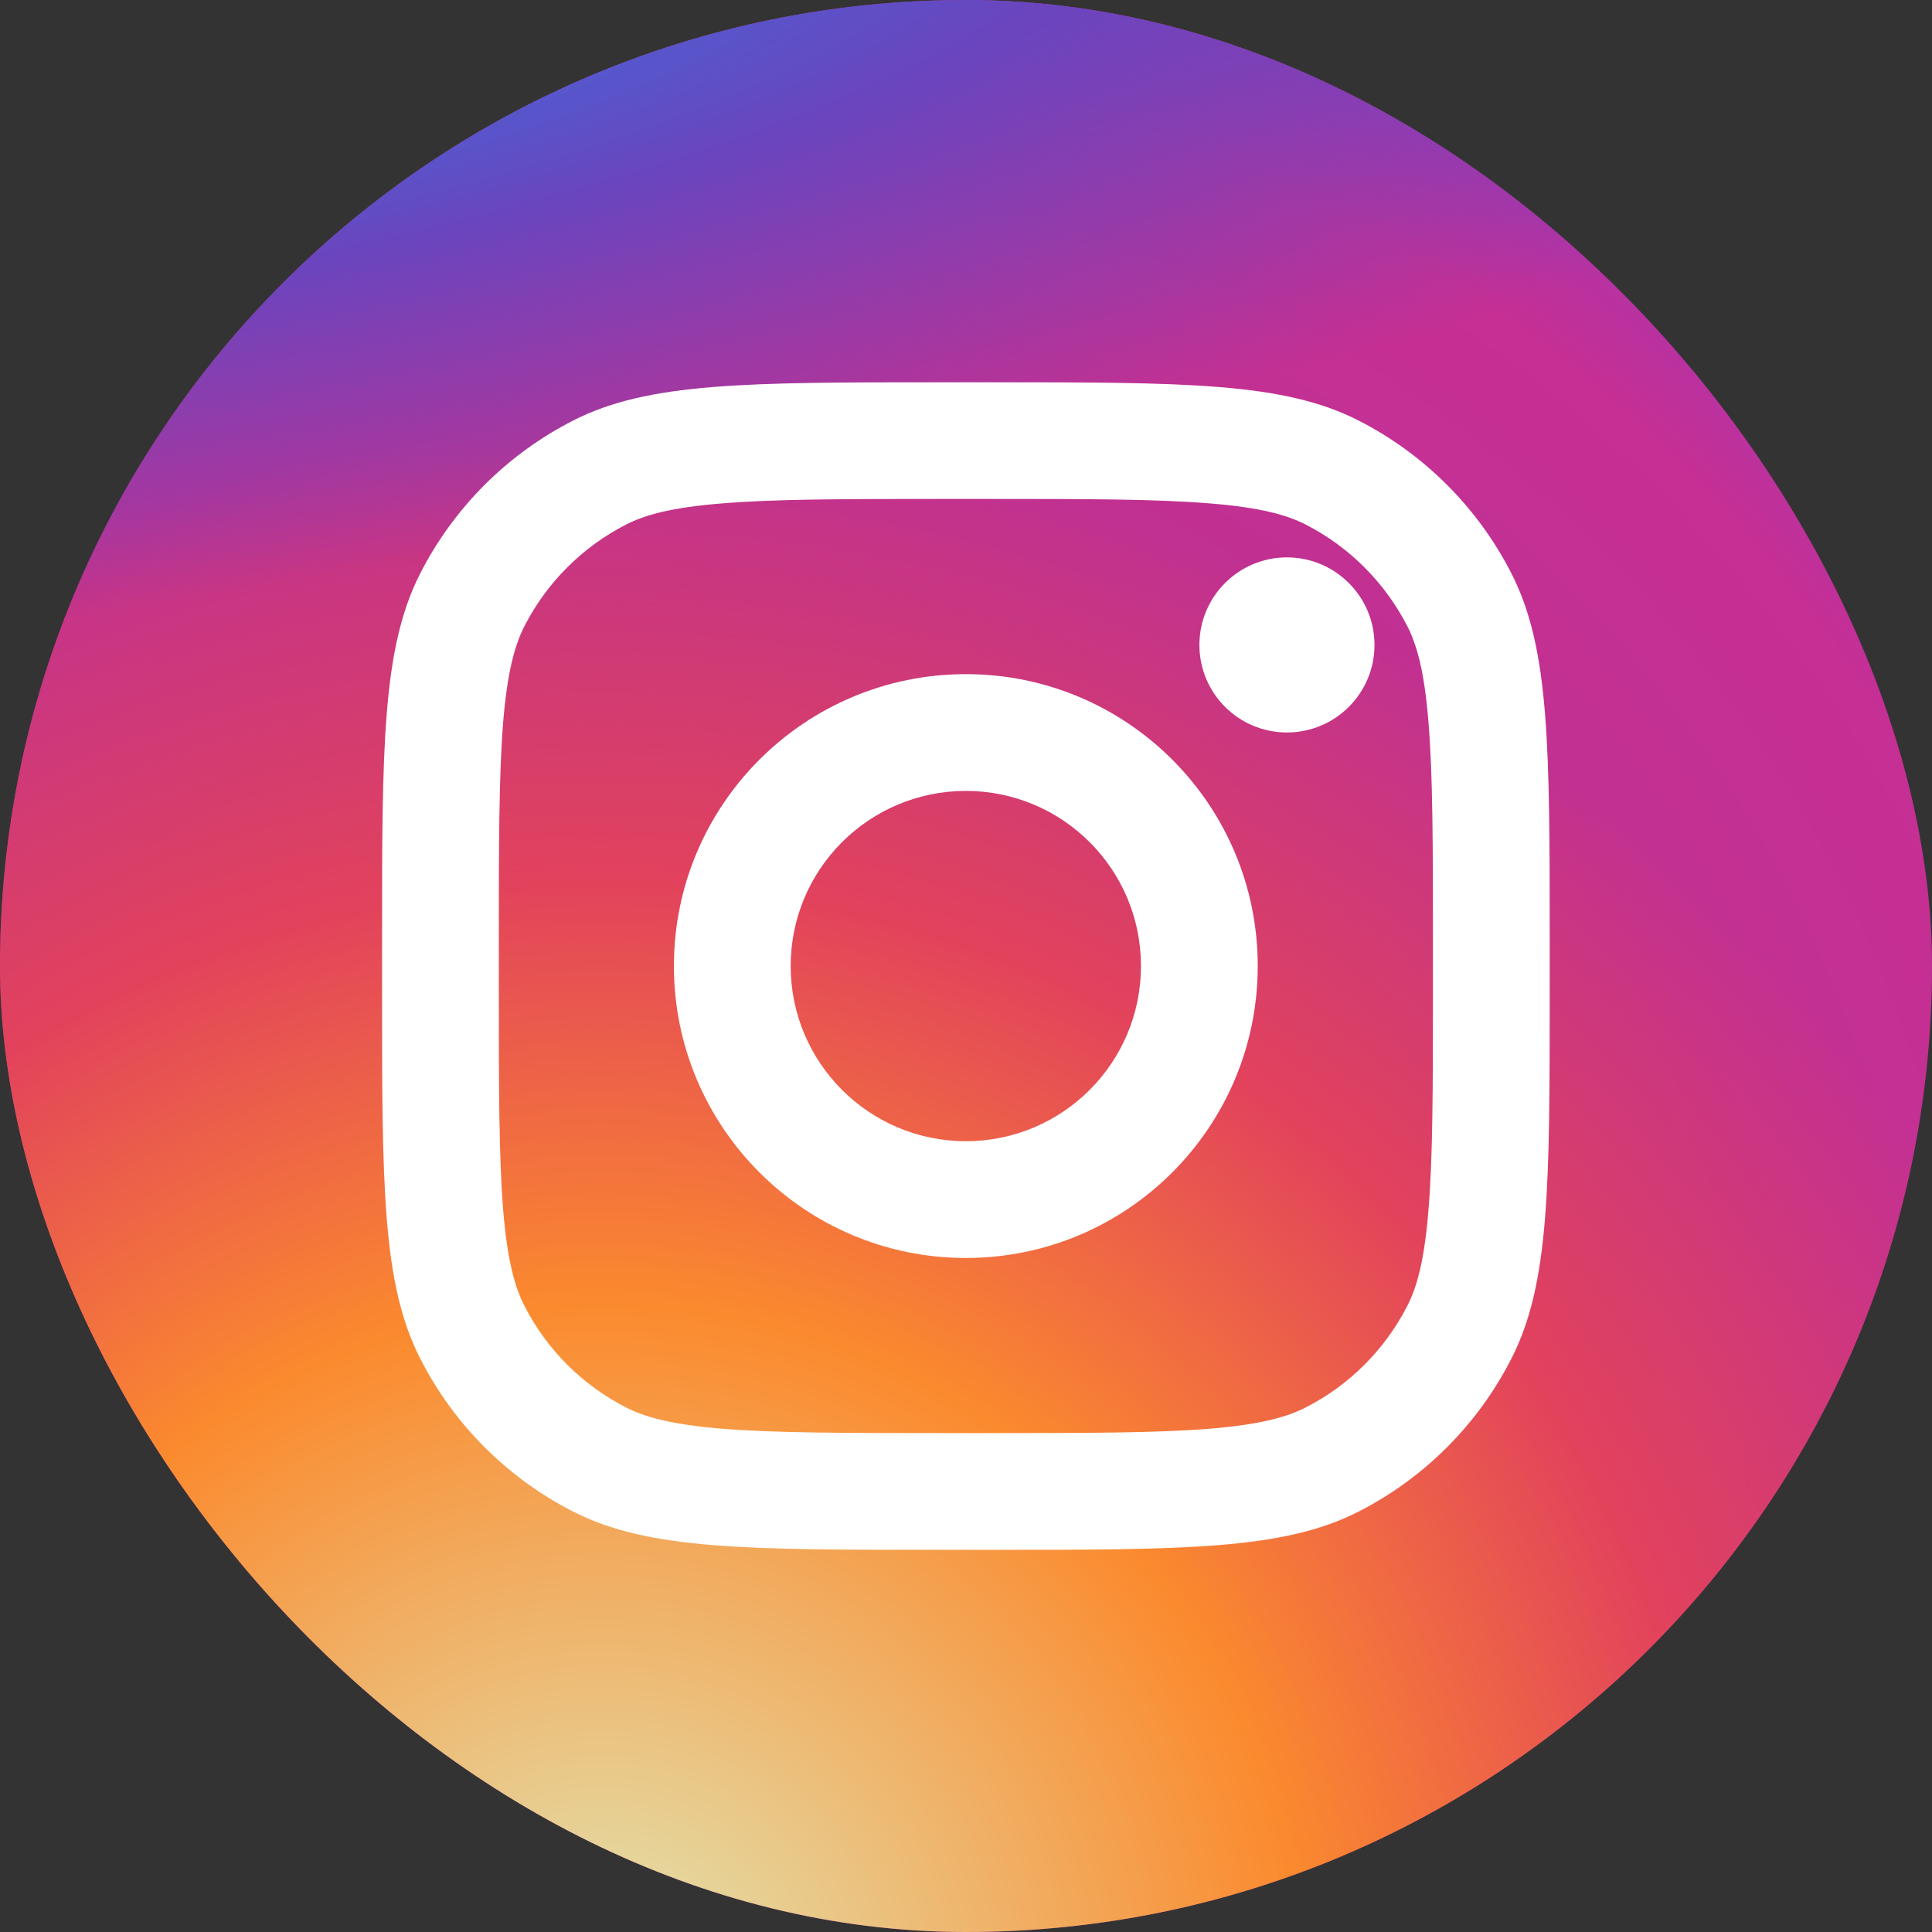
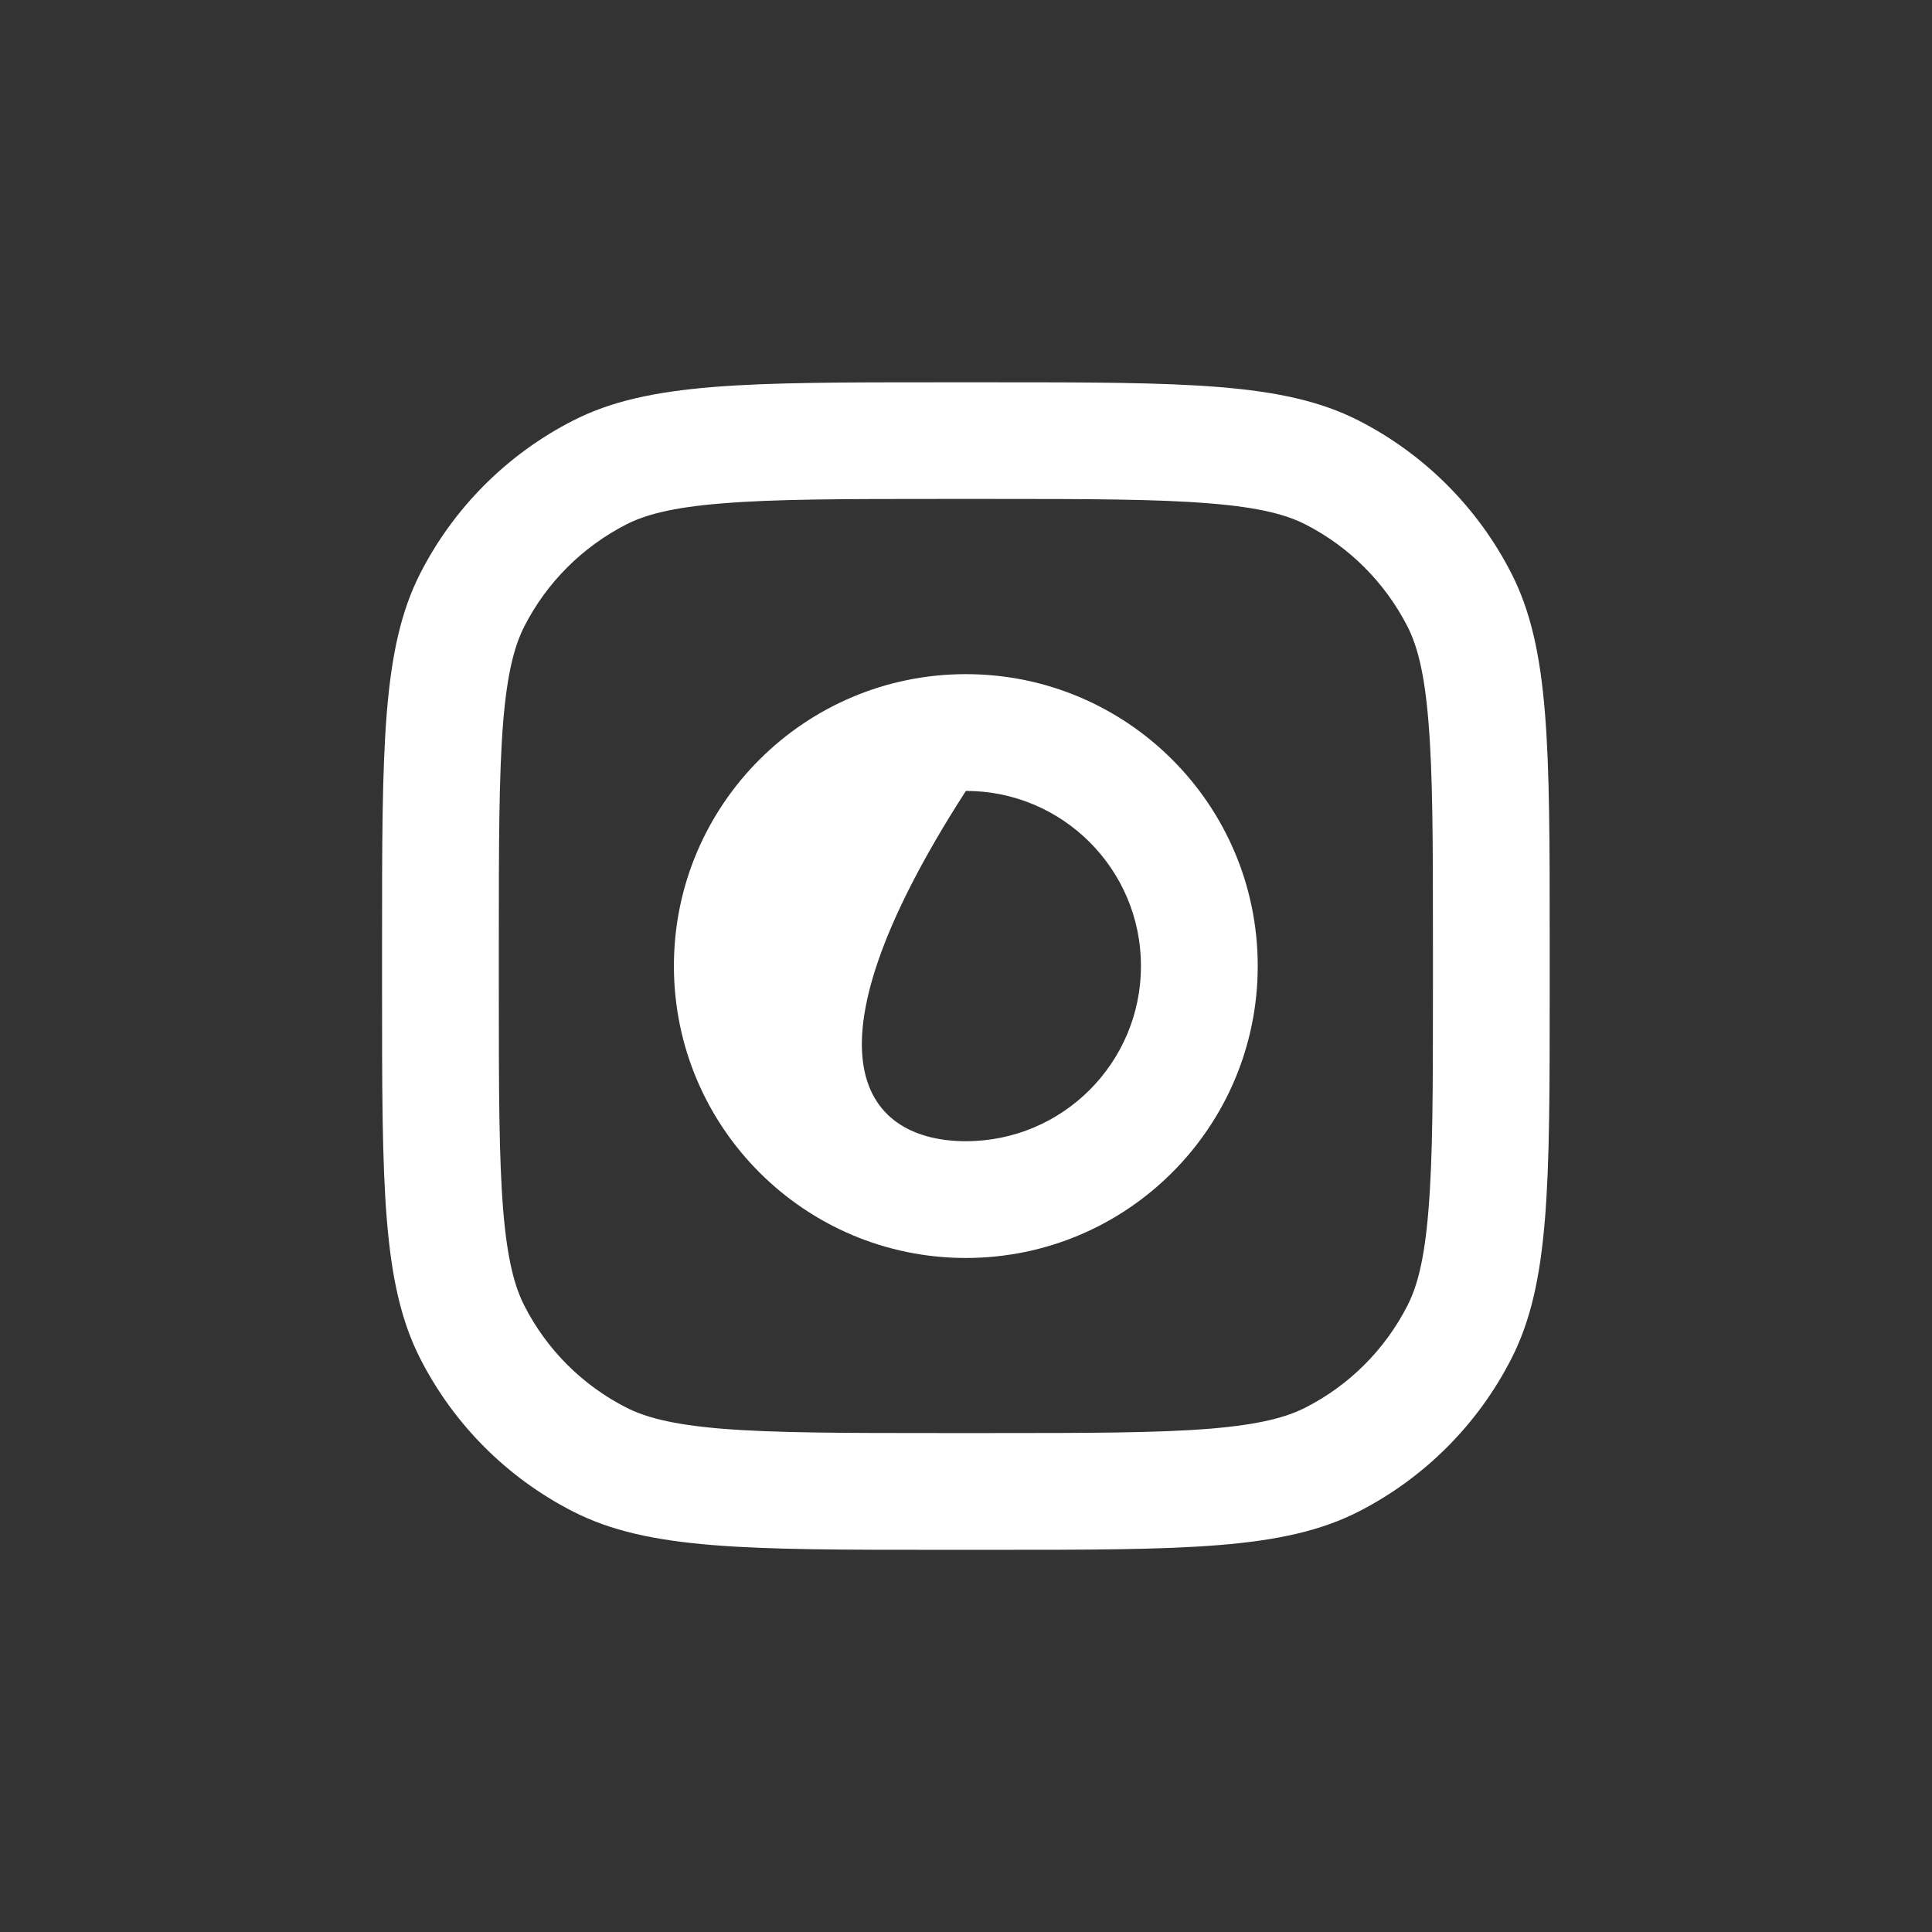
<svg xmlns="http://www.w3.org/2000/svg" width="16" height="16" viewBox="0 0 16 16" fill="none">
  <rect x="0" y="0" width="16" height="16" fill="#333333" stroke="none" />
-   <rect width="16" height="16" rx="8" fill="url(#paint0_radial_3103_55840)" />
-   <rect width="16" height="16" rx="8" fill="url(#paint1_radial_3103_55840)" />
-   <rect width="16" height="16" rx="8" fill="url(#paint2_radial_3103_55840)" />
-   <path d="M11.383 5.341C11.383 5.742 11.058 6.066 10.658 6.066C10.257 6.066 9.933 5.742 9.933 5.341C9.933 4.941 10.257 4.616 10.658 4.616C11.058 4.616 11.383 4.941 11.383 5.341Z" fill="white" />
-   <path fill-rule="evenodd" clip-rule="evenodd" d="M7.999 10.418C9.334 10.418 10.416 9.335 10.416 8C10.416 6.665 9.334 5.583 7.999 5.583C6.664 5.583 5.581 6.665 5.581 8C5.581 9.335 6.664 10.418 7.999 10.418ZM7.999 9.451C8.8 9.451 9.449 8.801 9.449 8C9.449 7.199 8.8 6.55 7.999 6.55C7.198 6.55 6.548 7.199 6.548 8C6.548 8.801 7.198 9.451 7.999 9.451Z" fill="white" />
+   <path fill-rule="evenodd" clip-rule="evenodd" d="M7.999 10.418C9.334 10.418 10.416 9.335 10.416 8C10.416 6.665 9.334 5.583 7.999 5.583C6.664 5.583 5.581 6.665 5.581 8C5.581 9.335 6.664 10.418 7.999 10.418ZM7.999 9.451C8.8 9.451 9.449 8.801 9.449 8C9.449 7.199 8.8 6.55 7.999 6.55C6.548 8.801 7.198 9.451 7.999 9.451Z" fill="white" />
  <path fill-rule="evenodd" clip-rule="evenodd" d="M3.164 7.807C3.164 6.182 3.164 5.37 3.48 4.749C3.758 4.204 4.202 3.76 4.748 3.482C5.368 3.166 6.181 3.166 7.805 3.166H8.192C9.817 3.166 10.629 3.166 11.25 3.482C11.795 3.76 12.239 4.204 12.517 4.749C12.834 5.37 12.834 6.182 12.834 7.807V8.194C12.834 9.818 12.834 10.631 12.517 11.251C12.239 11.797 11.795 12.241 11.25 12.519C10.629 12.835 9.817 12.835 8.192 12.835H7.805C6.181 12.835 5.368 12.835 4.748 12.519C4.202 12.241 3.758 11.797 3.48 11.251C3.164 10.631 3.164 9.818 3.164 8.194V7.807ZM7.805 4.132H8.192C9.02 4.132 9.583 4.133 10.019 4.169C10.443 4.203 10.659 4.266 10.811 4.343C11.175 4.529 11.47 4.825 11.656 5.188C11.733 5.34 11.796 5.556 11.83 5.98C11.866 6.416 11.867 6.979 11.867 7.807V8.194C11.867 9.022 11.866 9.585 11.83 10.02C11.796 10.444 11.733 10.661 11.656 10.812C11.47 11.176 11.175 11.472 10.811 11.657C10.659 11.734 10.443 11.797 10.019 11.832C9.583 11.867 9.02 11.868 8.192 11.868H7.805C6.977 11.868 6.414 11.867 5.979 11.832C5.555 11.797 5.338 11.734 5.187 11.657C4.823 11.472 4.527 11.176 4.342 10.812C4.265 10.661 4.202 10.444 4.167 10.02C4.132 9.585 4.131 9.022 4.131 8.194V7.807C4.131 6.979 4.132 6.416 4.167 5.98C4.202 5.556 4.265 5.34 4.342 5.188C4.527 4.825 4.823 4.529 5.187 4.343C5.338 4.266 5.555 4.203 5.979 4.169C6.414 4.133 6.977 4.132 7.805 4.132Z" fill="white" />
  <defs>
    <radialGradient id="paint0_radial_3103_55840" cx="0" cy="0" r="1" gradientUnits="userSpaceOnUse" gradientTransform="translate(5.714 12) rotate(-55.376) scale(14.583)">
      <stop stop-color="#B13589" />
      <stop offset="0.793" stop-color="#C62F94" />
      <stop offset="1" stop-color="#8A3AC8" />
    </radialGradient>
    <radialGradient id="paint1_radial_3103_55840" cx="0" cy="0" r="1" gradientUnits="userSpaceOnUse" gradientTransform="translate(5.143 16.571) rotate(-65.136) scale(12.911)">
      <stop stop-color="#E0E8B7" />
      <stop offset="0.445" stop-color="#FB8A2E" />
      <stop offset="0.715" stop-color="#E2425C" />
      <stop offset="1" stop-color="#E2425C" stop-opacity="0" />
    </radialGradient>
    <radialGradient id="paint2_radial_3103_55840" cx="0" cy="0" r="1" gradientUnits="userSpaceOnUse" gradientTransform="translate(-0.857 0.571) rotate(-8.13) scale(22.223 4.753)">
      <stop offset="0.157" stop-color="#406ADC" />
      <stop offset="0.468" stop-color="#6A45BE" />
      <stop offset="1" stop-color="#6A45BE" stop-opacity="0" />
    </radialGradient>
  </defs>
</svg>